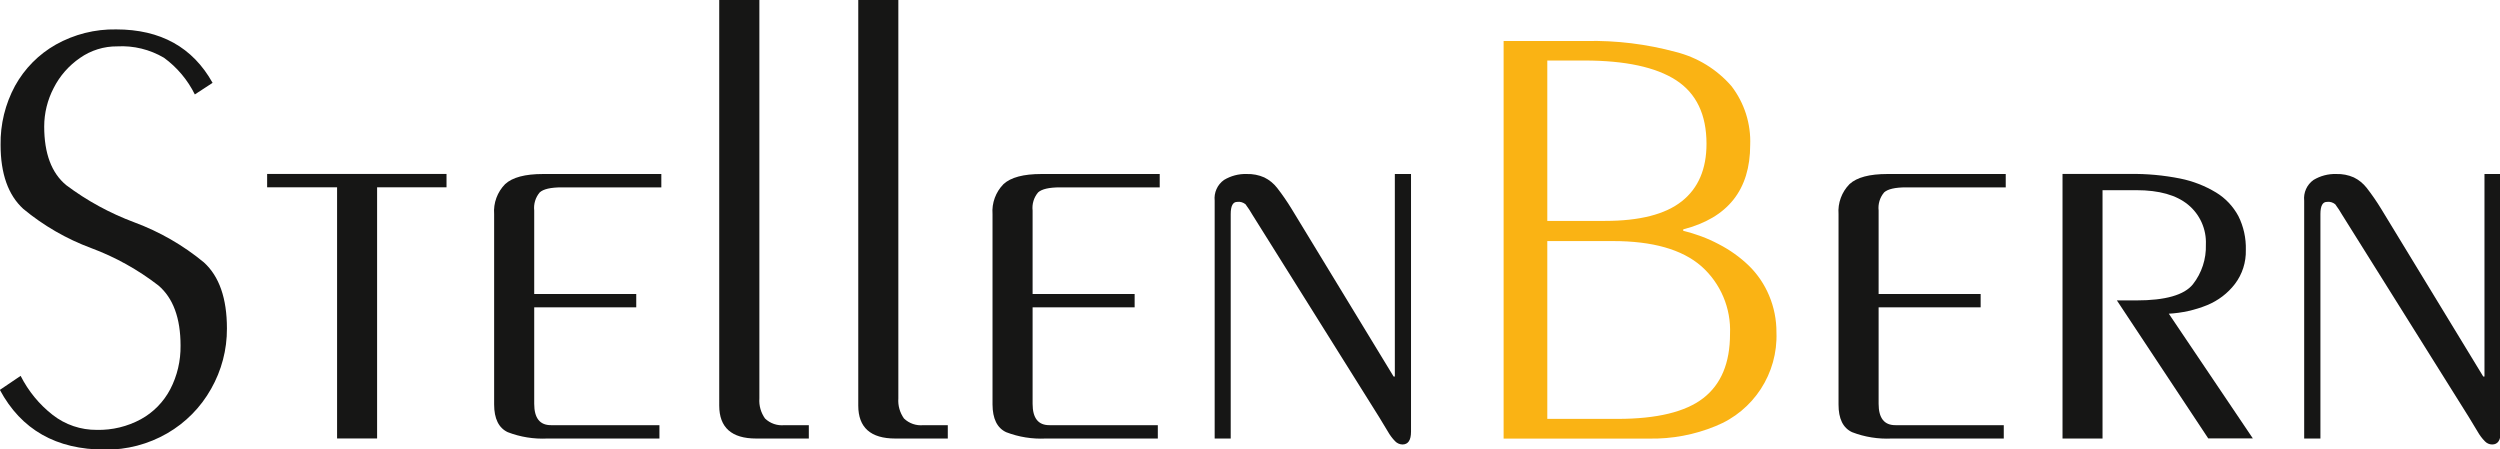
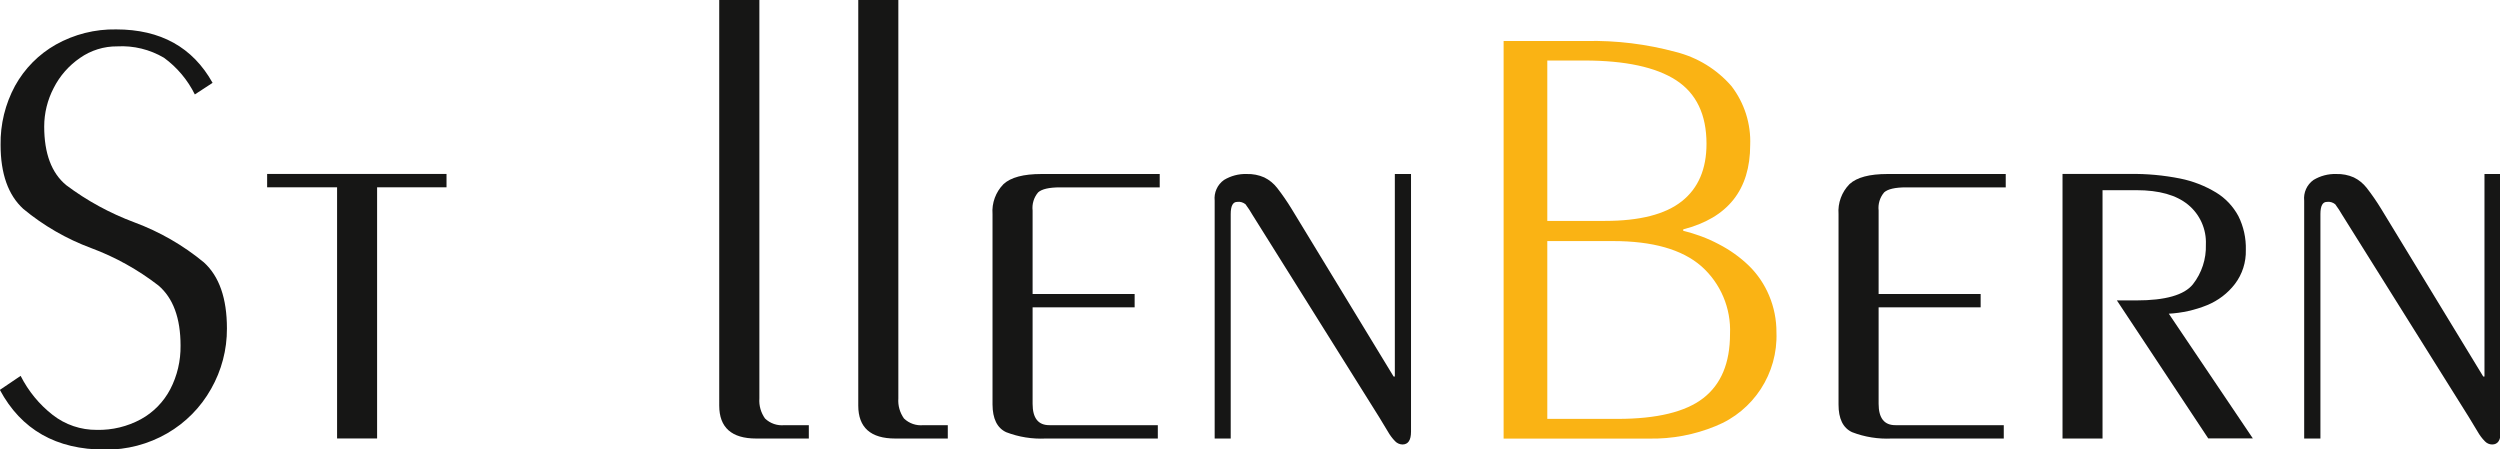
<svg xmlns="http://www.w3.org/2000/svg" width="381.73" height="68.63" viewBox="0 0 381.73 68.63">
  <defs>
    <clipPath>
      <rect x="0" width="381.83" height="68.63" style="fill:none;" />
    </clipPath>
  </defs>
  <g>
    <g style="clip-path:url(#clippath);">
      <g>
        <path d="M0,59.52l3.15-2.13c1.17,2.32,2.84,4.36,4.89,5.96,1.93,1.51,4.31,2.31,6.75,2.29,2.35.05,4.67-.51,6.73-1.63,1.91-1.05,3.47-2.65,4.48-4.58,1.07-2.06,1.6-4.35,1.57-6.66,0-4.2-1.13-7.26-3.38-9.18-3.12-2.41-6.58-4.34-10.27-5.71-3.77-1.4-7.27-3.42-10.36-5.98C1.25,29.79.09,26.53.09,22.12c-.05-3.15.71-6.25,2.21-9.02,1.46-2.64,3.62-4.82,6.24-6.3,2.81-1.57,5.98-2.37,9.2-2.31,6.77,0,11.68,2.72,14.72,8.16l-2.71,1.77c-1.1-2.22-2.71-4.14-4.71-5.6-2.16-1.27-4.64-1.88-7.14-1.74-2.03-.02-4.02.6-5.69,1.77-1.7,1.17-3.08,2.74-4.01,4.58-.95,1.82-1.45,3.84-1.45,5.89,0,4.11,1.12,7.1,3.36,8.95,3.18,2.39,6.7,4.3,10.43,5.69,3.85,1.43,7.43,3.49,10.59,6.1,2.35,2.13,3.52,5.5,3.52,10.09.02,3.24-.82,6.42-2.42,9.23-1.58,2.82-3.89,5.16-6.69,6.78-2.89,1.67-6.19,2.54-9.53,2.49-7.42,0-12.77-3.04-16.03-9.12" style="fill:#161615;" />
        <path d="M57.58,28.6v38.35h-6.11V28.6h-10.68v-2.04h27.39v2.04h-10.59Z" style="fill:#161615;" />
-         <path d="M100.69,64.92v2.04h-17.12c-2.06.1-4.12-.23-6.04-.97-1.38-.65-2.08-2.06-2.08-4.24v-29.06c-.13-1.7.49-3.37,1.68-4.58,1.12-1.03,3.05-1.54,5.79-1.54h18.06v2.04h-15.21c-1.68,0-2.8.26-3.36.77-.65.77-.95,1.77-.84,2.77v12.74h15.58v2.04h-15.58v14.73c0,2.18.86,3.27,2.57,3.26h16.56Z" style="fill:#161615;" />
        <path d="M109.83,0h6.12v60.84c-.08,1.09.23,2.17.86,3.06.79.76,1.87,1.13,2.96,1.02h3.73v2.04h-8.03c-3.76,0-5.65-1.68-5.65-5.03V0Z" style="fill:#161615;" />
        <path d="M131.06,0h6.11v60.84c-.08,1.09.23,2.17.86,3.06.79.76,1.87,1.13,2.96,1.02h3.73v2.04h-8.02c-3.76,0-5.65-1.68-5.65-5.03V0Z" style="fill:#161615;" />
        <path d="M176.79,64.92v2.04h-17.12c-2.06.1-4.12-.23-6.04-.97-1.38-.65-2.07-2.06-2.08-4.24v-29.06c-.13-1.7.49-3.37,1.68-4.58,1.12-1.03,3.05-1.54,5.79-1.54h18.06v2.04h-15.21c-1.68,0-2.8.26-3.36.77-.65.77-.95,1.77-.84,2.77v12.74h15.58v2.04h-15.58v14.73c0,2.18.86,3.27,2.57,3.26h16.56Z" style="fill:#161615;" />
        <path d="M187.94,66.96h-2.47V30.65c-.13-1.24.41-2.45,1.42-3.17,1.05-.63,2.25-.95,3.47-.91.92-.03,1.84.15,2.68.52.76.37,1.43.92,1.96,1.59.8,1.03,1.53,2.09,2.21,3.2l15.58,25.61h.19v-30.92h2.47v39.35c0,1.3-.44,1.95-1.31,1.95-.42-.01-.83-.19-1.12-.5-.43-.44-.8-.94-1.1-1.47-.39-.65-.83-1.38-1.33-2.2l-19.31-30.83c-.33-.58-.7-1.14-1.1-1.68-.36-.29-.82-.43-1.28-.36-.65,0-.98.62-.98,1.86v34.27Z" style="fill:#161615;" />
        <path d="M305.96,64.92v2.04h-17.12c-2.06.1-4.12-.23-6.04-.97-1.39-.65-2.08-2.06-2.07-4.24v-29.06c-.13-1.7.49-3.37,1.68-4.58,1.12-1.03,3.05-1.54,5.79-1.54h18.06v2.04h-15.21c-1.68,0-2.8.26-3.36.77-.65.77-.95,1.77-.84,2.77v12.74h15.58v2.04h-15.58v14.73c0,2.18.86,3.27,2.57,3.26h16.56Z" style="fill:#161615;" />
        <path d="M321.04,66.96h-6.11V26.56h10.31c2.57-.04,5.13.2,7.65.7,1.94.39,3.79,1.11,5.48,2.13,1.44.87,2.61,2.12,3.41,3.6.8,1.6,1.19,3.38,1.14,5.17.05,1.87-.53,3.7-1.66,5.19-1.1,1.44-2.57,2.55-4.24,3.24-1.87.76-3.85,1.2-5.86,1.31l12.83,19.04h-6.81l-13.95-21.07h2.99c4.42,0,7.29-.82,8.61-2.45,1.36-1.73,2.06-3.88,1.99-6.08.1-2.34-.9-4.59-2.71-6.08-1.8-1.48-4.43-2.22-7.89-2.22h-5.18v37.9Z" style="fill:#161615;" />
        <path d="M354.3,66.96h-2.47V30.65c-.13-1.24.41-2.45,1.42-3.17,1.05-.63,2.25-.95,3.48-.91.92-.03,1.84.15,2.68.52.76.37,1.43.92,1.96,1.59.8,1.03,1.53,2.09,2.21,3.2l15.59,25.61h.19v-30.92h2.48v39.35c0,1.3-.44,1.95-1.31,1.95-.43,0-.83-.19-1.12-.5-.43-.44-.8-.94-1.1-1.47-.39-.65-.83-1.38-1.33-2.2l-19.31-30.83c-.33-.58-.7-1.14-1.1-1.68-.36-.29-.82-.43-1.28-.36-.65,0-.98.62-.98,1.86v34.27Z" style="fill:#161615;" />
        <path d="M229.59,66.96V6.26h12.6c4.63-.1,9.25.47,13.71,1.68,3.3.83,6.26,2.65,8.49,5.22,1.97,2.57,2.98,5.75,2.85,8.98,0,6.83-3.41,11.13-10.22,12.88v.23c1.89.45,3.72,1.13,5.43,2.04,1.69.87,3.25,1.98,4.62,3.31,1.31,1.29,2.35,2.83,3.06,4.53.75,1.78,1.13,3.69,1.12,5.62.24,6.26-3.49,12-9.31,14.32-3.2,1.32-6.64,1.96-10.1,1.9h-22.26ZM236.26,9.25v24.48h8.82c5.29,0,9.19-1,11.71-2.99,2.52-1.99,3.78-4.92,3.78-8.78,0-4.47-1.55-7.7-4.64-9.71-3.09-2-7.77-3.01-14.02-3.01h-5.65ZM236.26,36.81v27.15h10.73c6,0,10.37-1.06,13.09-3.17,2.72-2.11,4.08-5.37,4.08-9.78.18-3.95-1.44-7.77-4.4-10.38-2.94-2.55-7.43-3.82-13.46-3.82h-10.03Z" style="fill:#fab314;" />
      </g>
    </g>
  </g>
</svg>